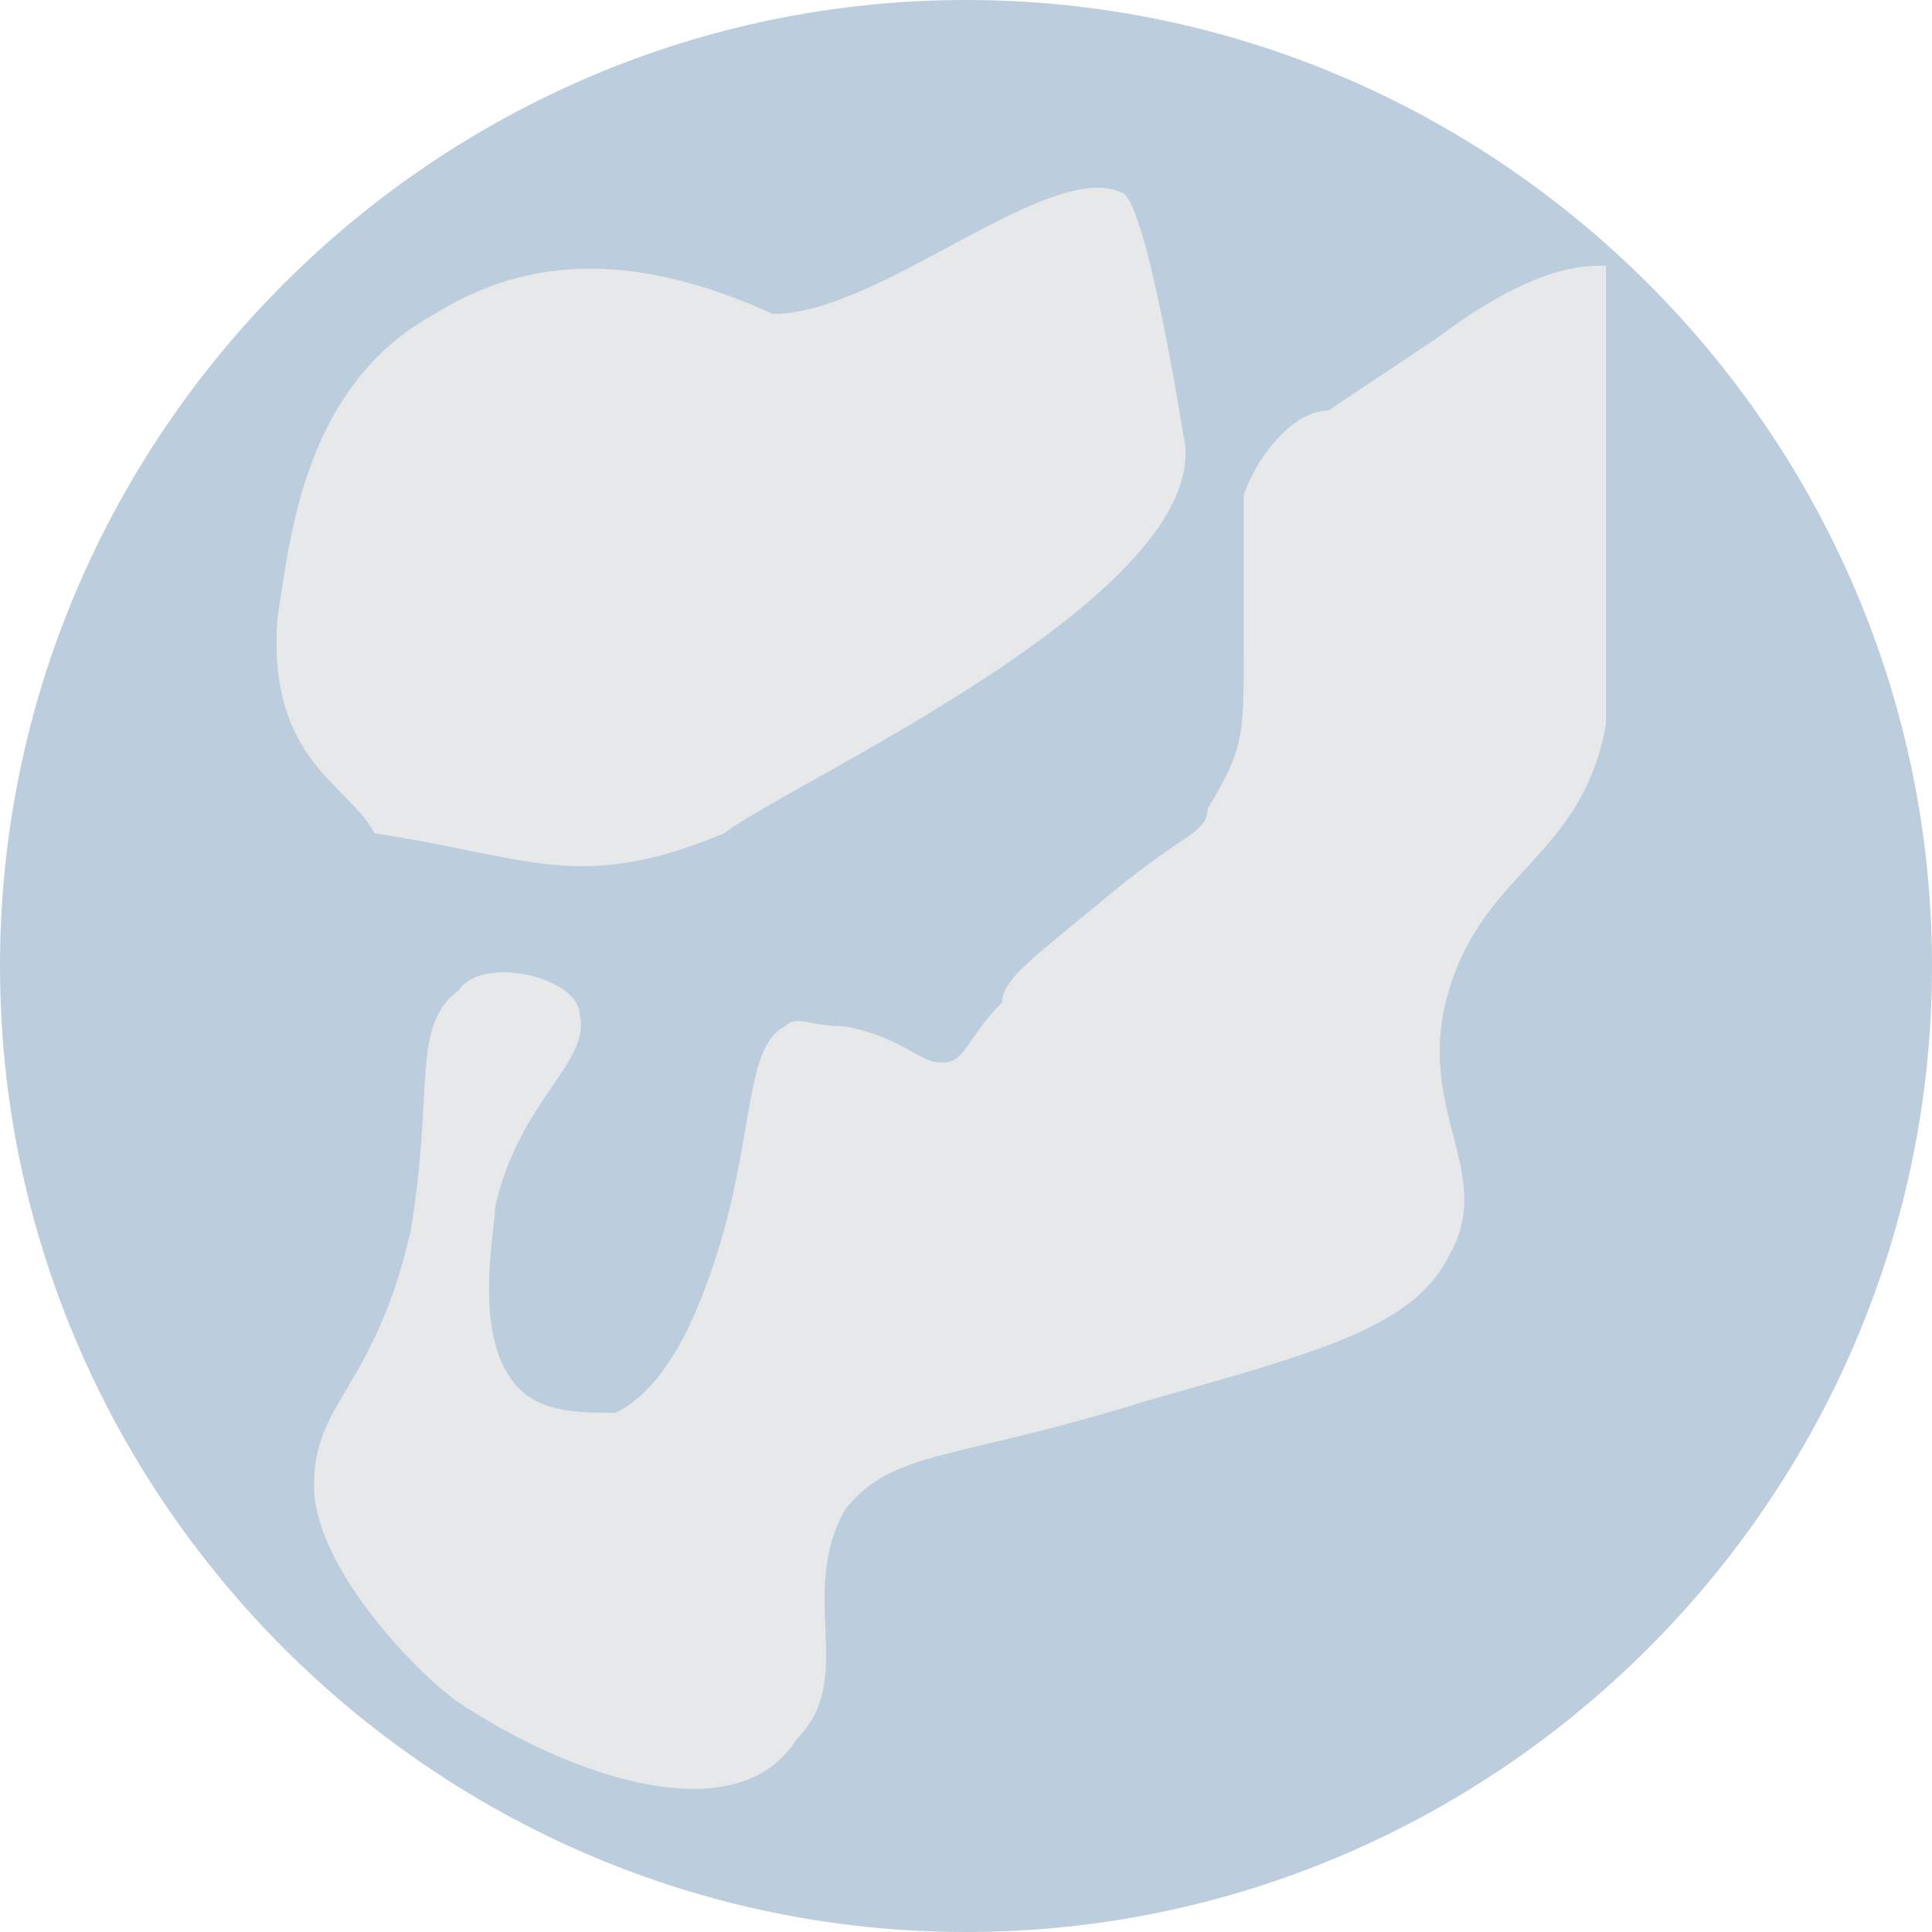
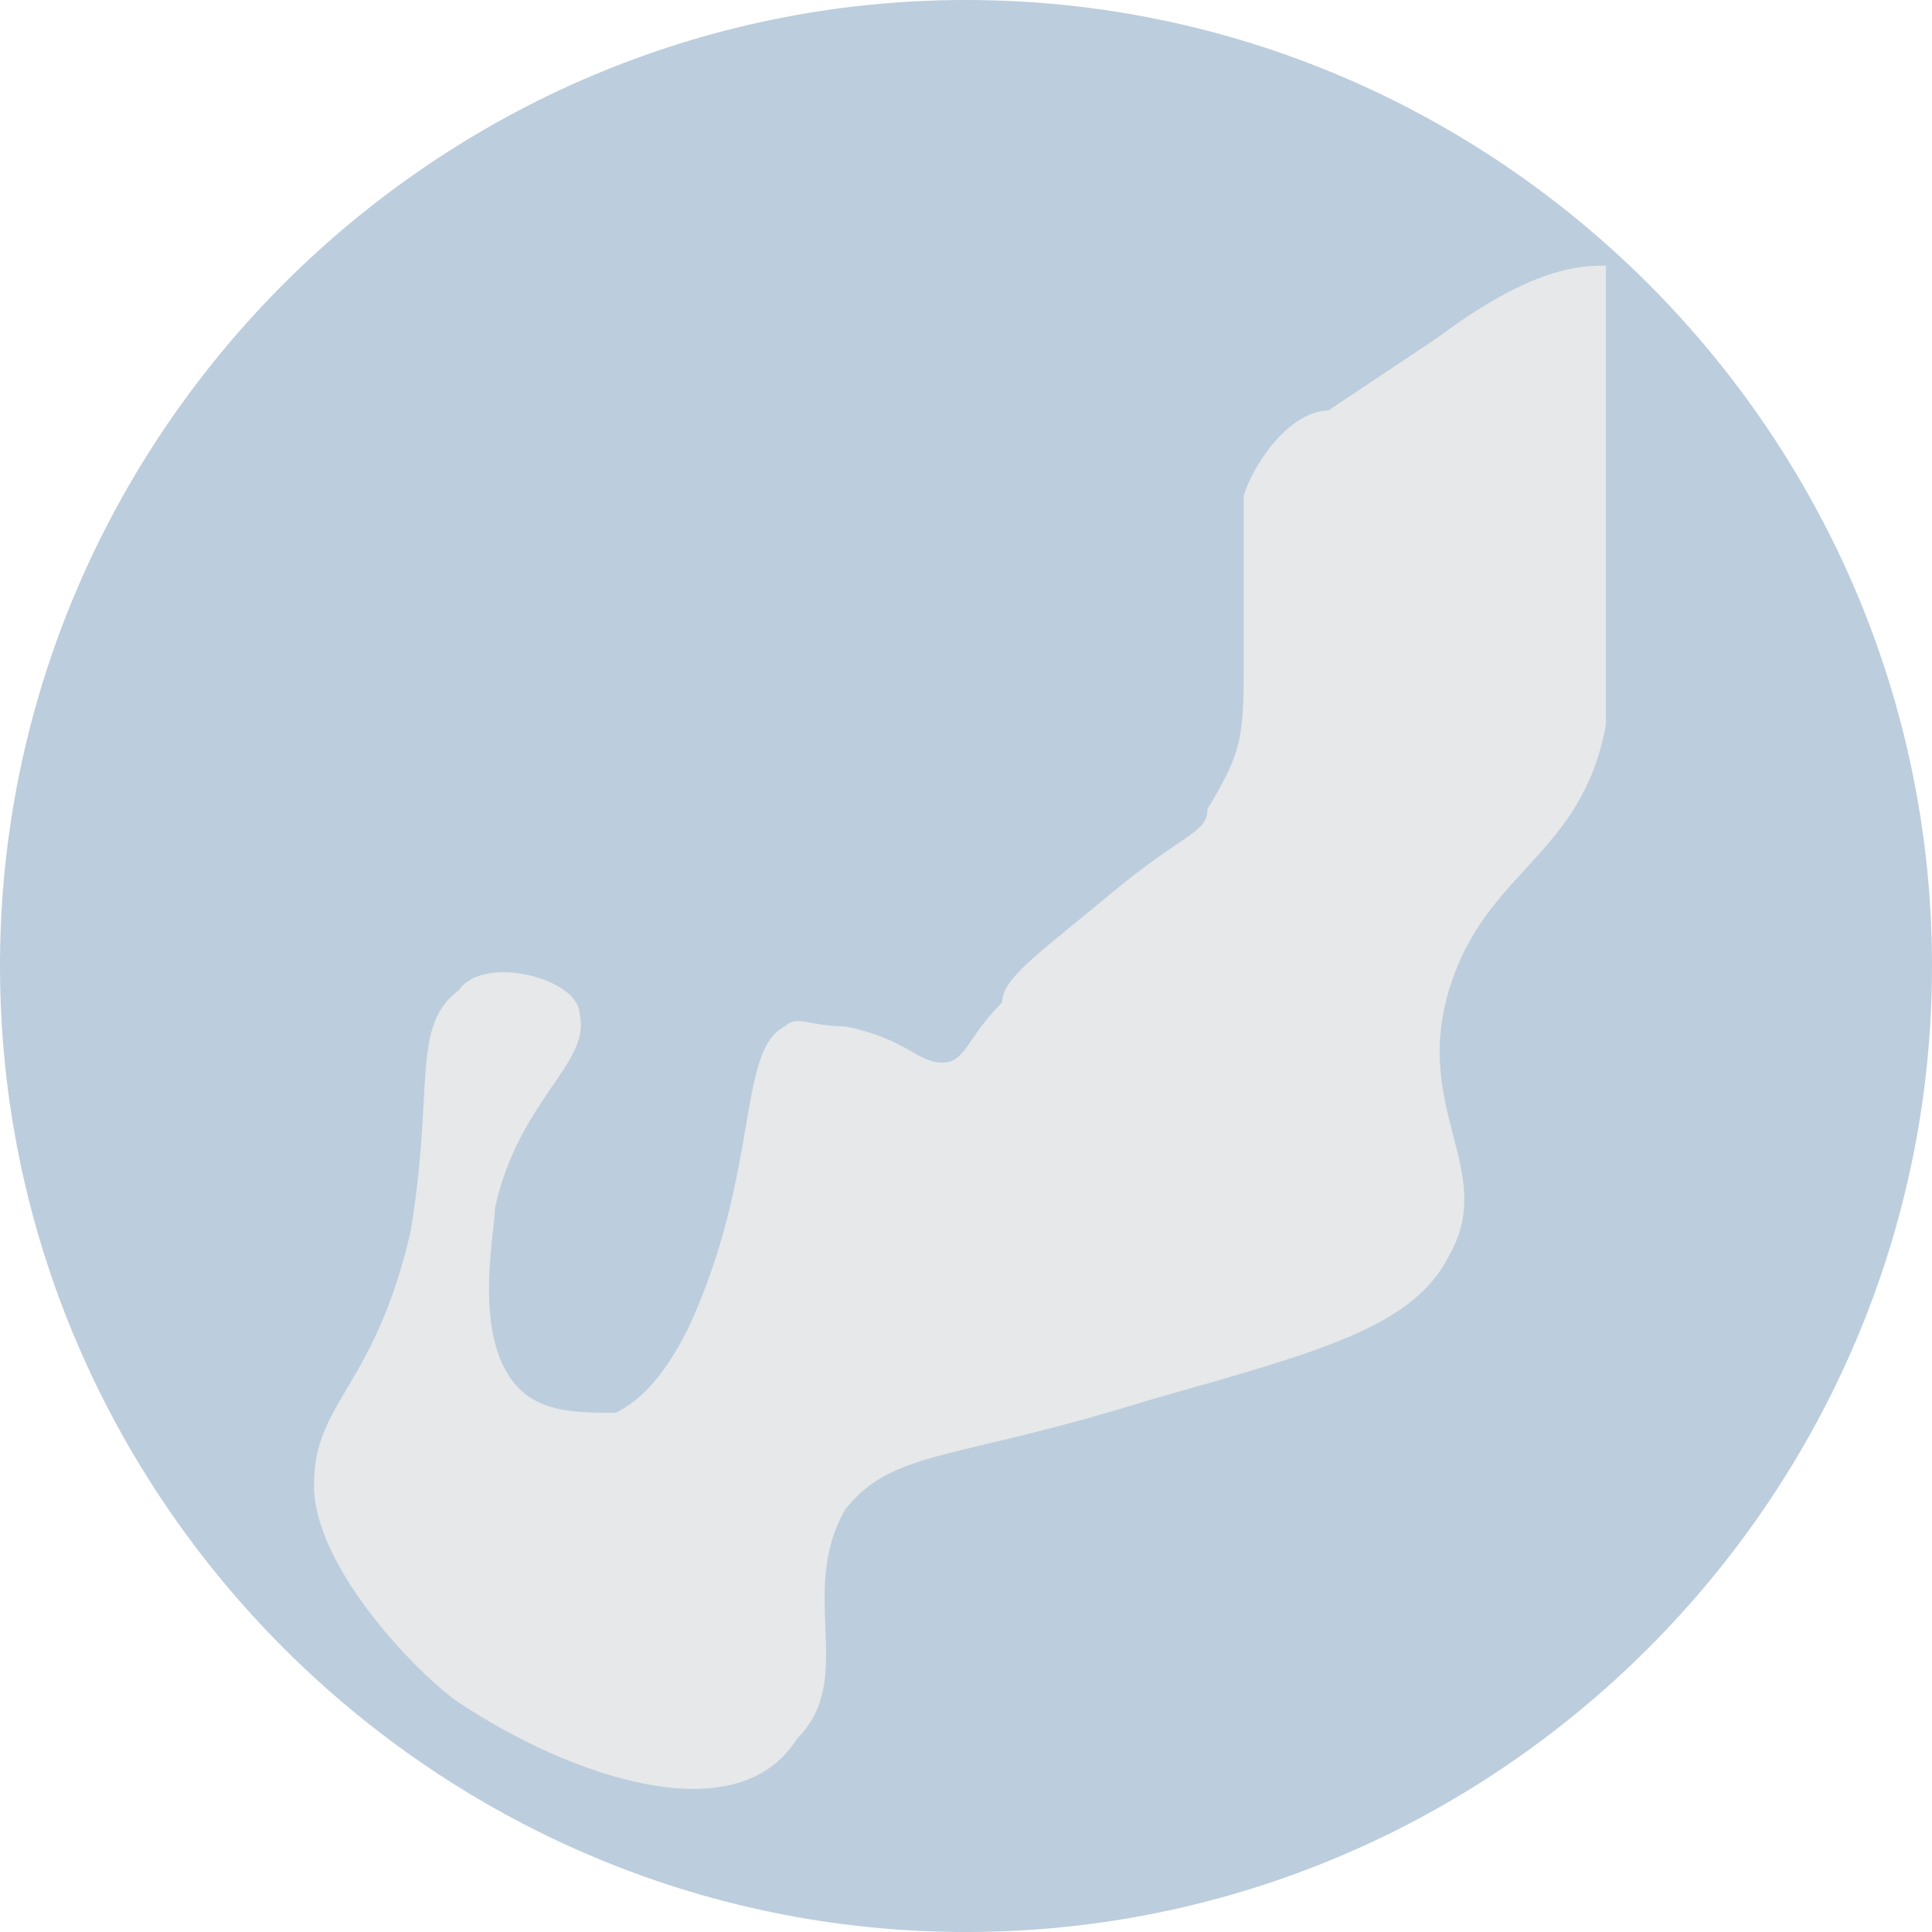
<svg xmlns="http://www.w3.org/2000/svg" viewBox="0 0 16 16" height="16" width="16" id="a">
  <defs>
    <style>.cls-1{fill:#e6e8e9;}.cls-2{fill:#bccddd;}</style>
  </defs>
  <path d="M8,0h0c4.4,0,8,3.6,8,8h0c0,4.4-3.6,8-8,8h0C3.6,16,0,12.4,0,8h0C0,3.6,3.6,0,8,0Z" class="cls-2" />
  <path d="M11,3.4c-.3,0-.6.4-.7.7,0,.4,0,.6,0,1.3s0,.8-.3,1.3c0,.2-.2.2-.8.7-.6.5-.9.7-.9.9-.3.3-.3.5-.5.5s-.3-.2-.8-.3c-.3,0-.4-.1-.5,0-.4.2-.2,1.2-.8,2.5-.2.4-.4.6-.6.7-.3,0-.6,0-.8-.2-.4-.4-.2-1.3-.2-1.5.2-.9.8-1.2.7-1.6,0-.3-.8-.5-1-.2-.4.3-.2.8-.4,2-.3,1.3-.8,1.4-.8,2.1s.9,1.6,1.2,1.8c.9.6,2.3,1.1,2.8.3.5-.5,0-1.2.4-1.9.4-.5.9-.4,2.5-.9,1.4-.4,2.2-.6,2.5-1.2.4-.7-.3-1.2,0-2.2s1.1-1.1,1.3-2.2v-1.8c0-1.5,0-1.9,0-2-.2,0-.6,0-1.4.6" class="cls-1" />
-   <path d="M6,6.9c.5-.4,4.1-2,3.8-3.3,0,0-.3-1.9-.5-2-.6-.3-2,1-2.9,1-1.1-.5-2-.5-2.8,0-1.1.6-1.2,1.9-1.3,2.5-.1,1.2.6,1.4.8,1.8,1.3.2,1.7.5,2.9,0Z" class="cls-1" />
</svg>